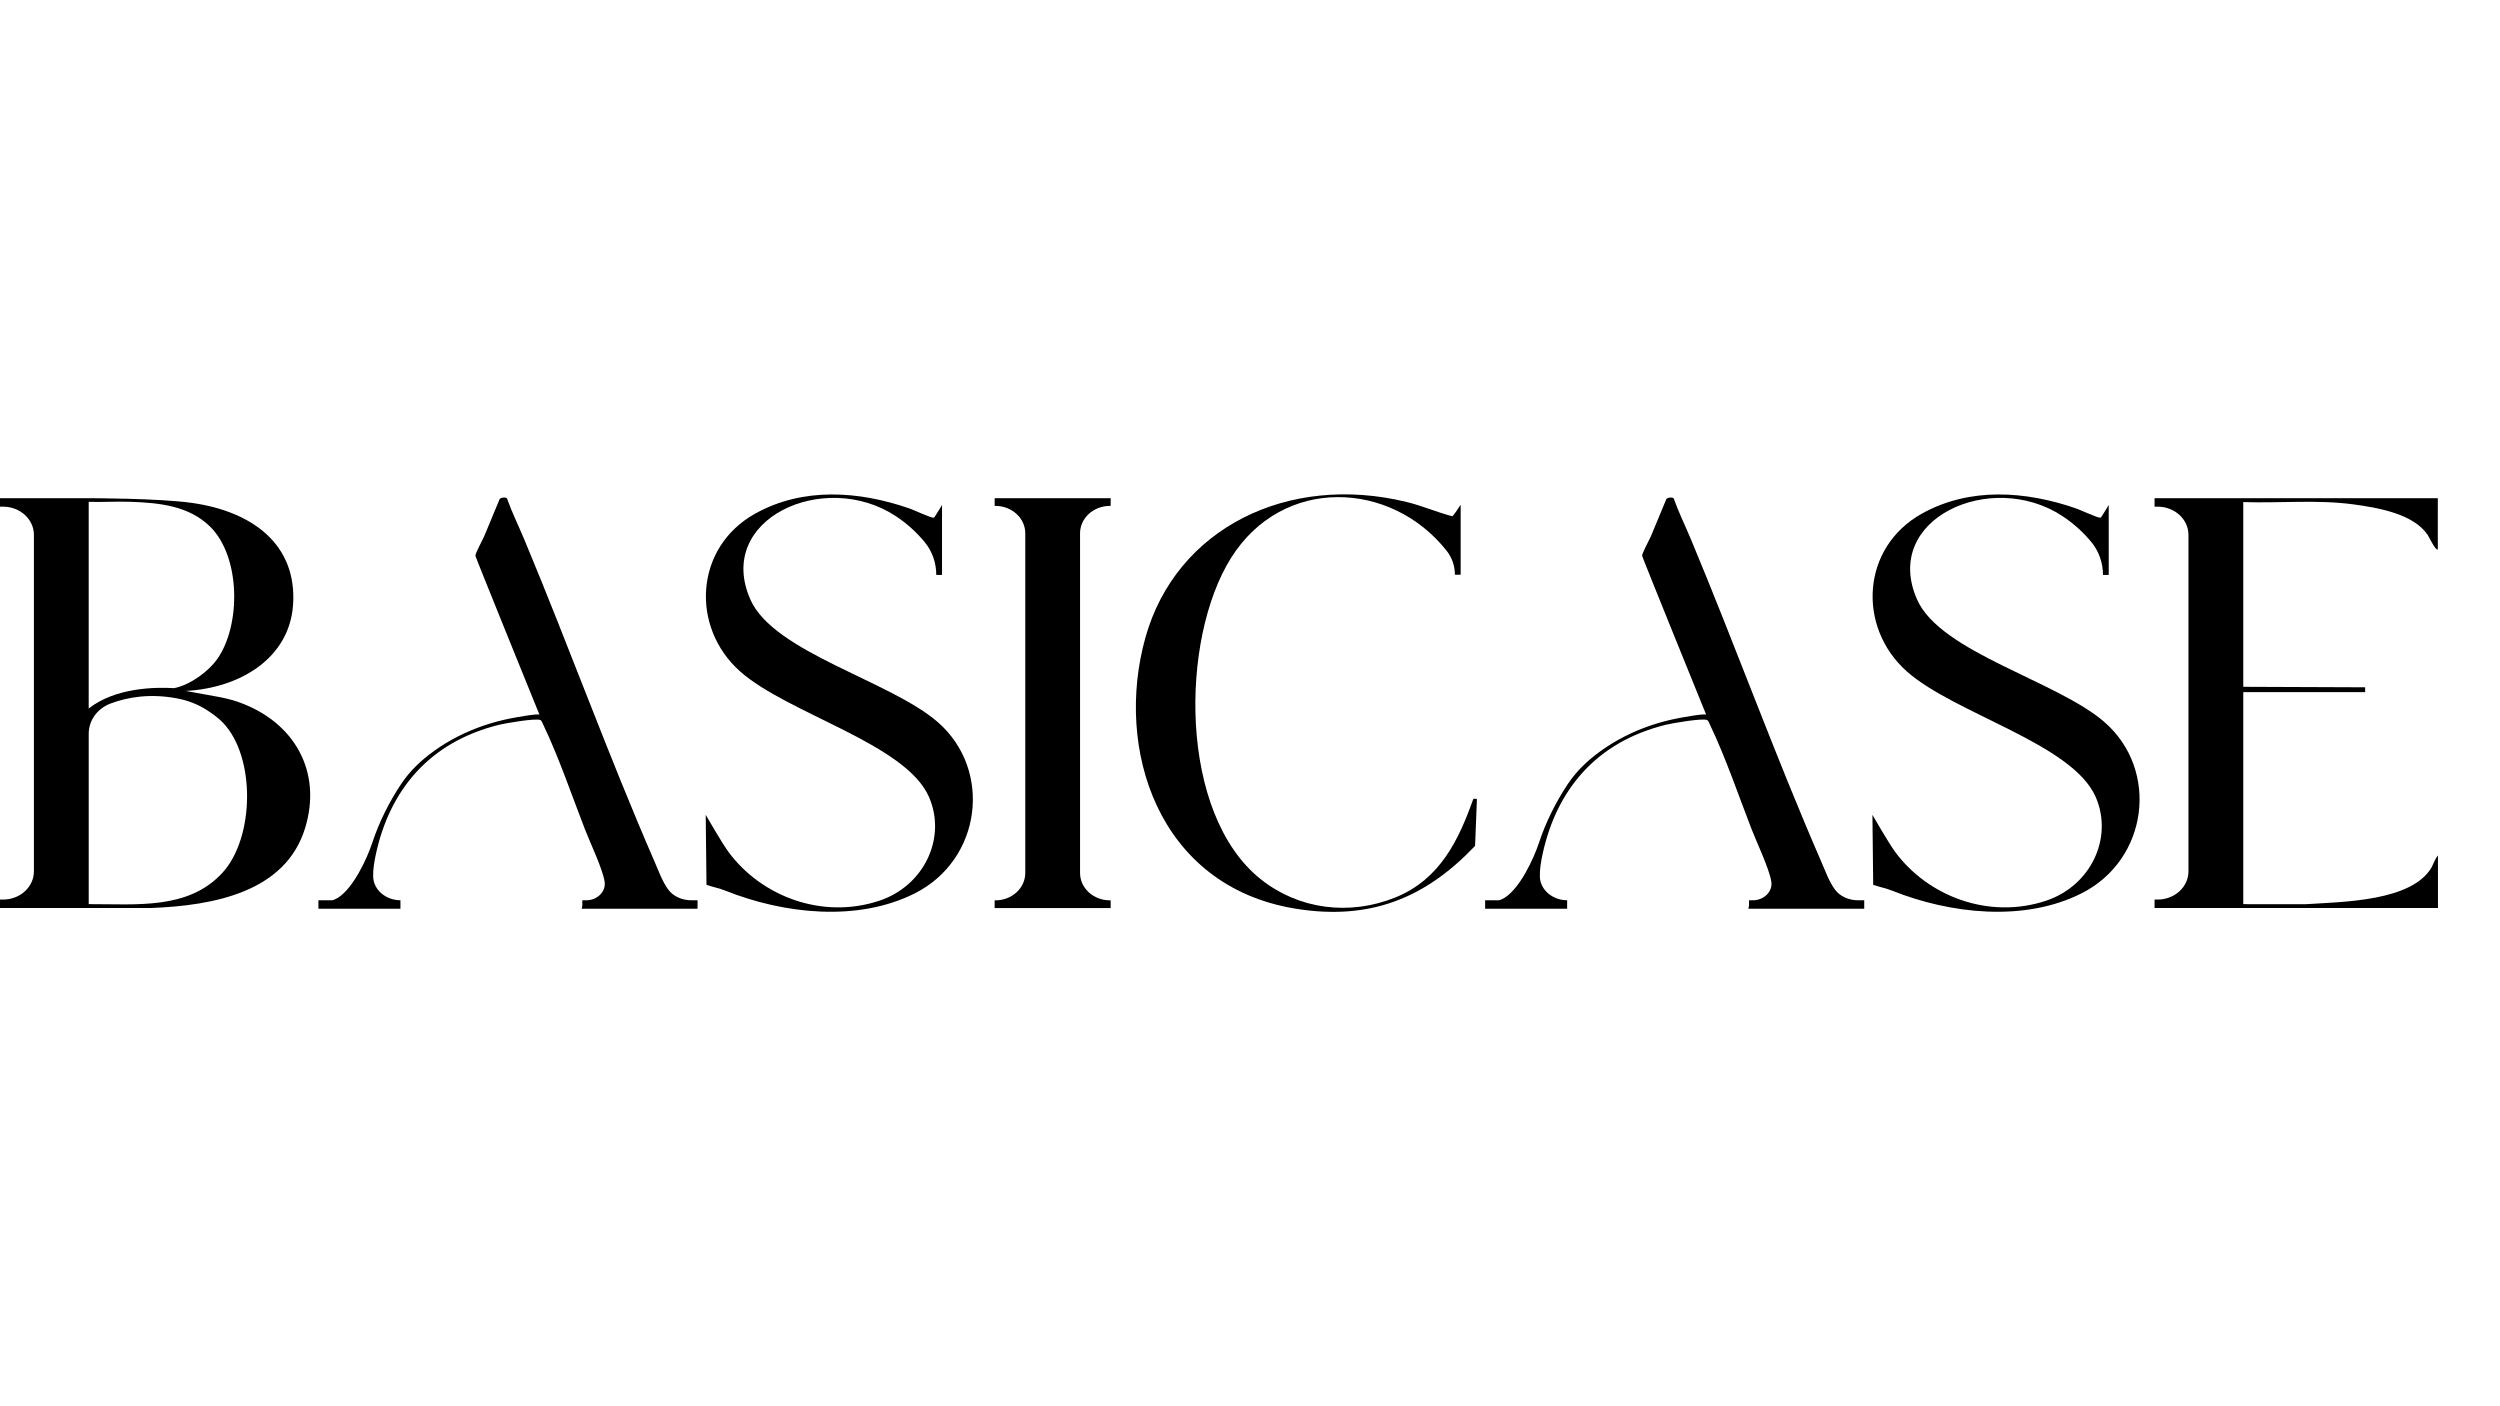
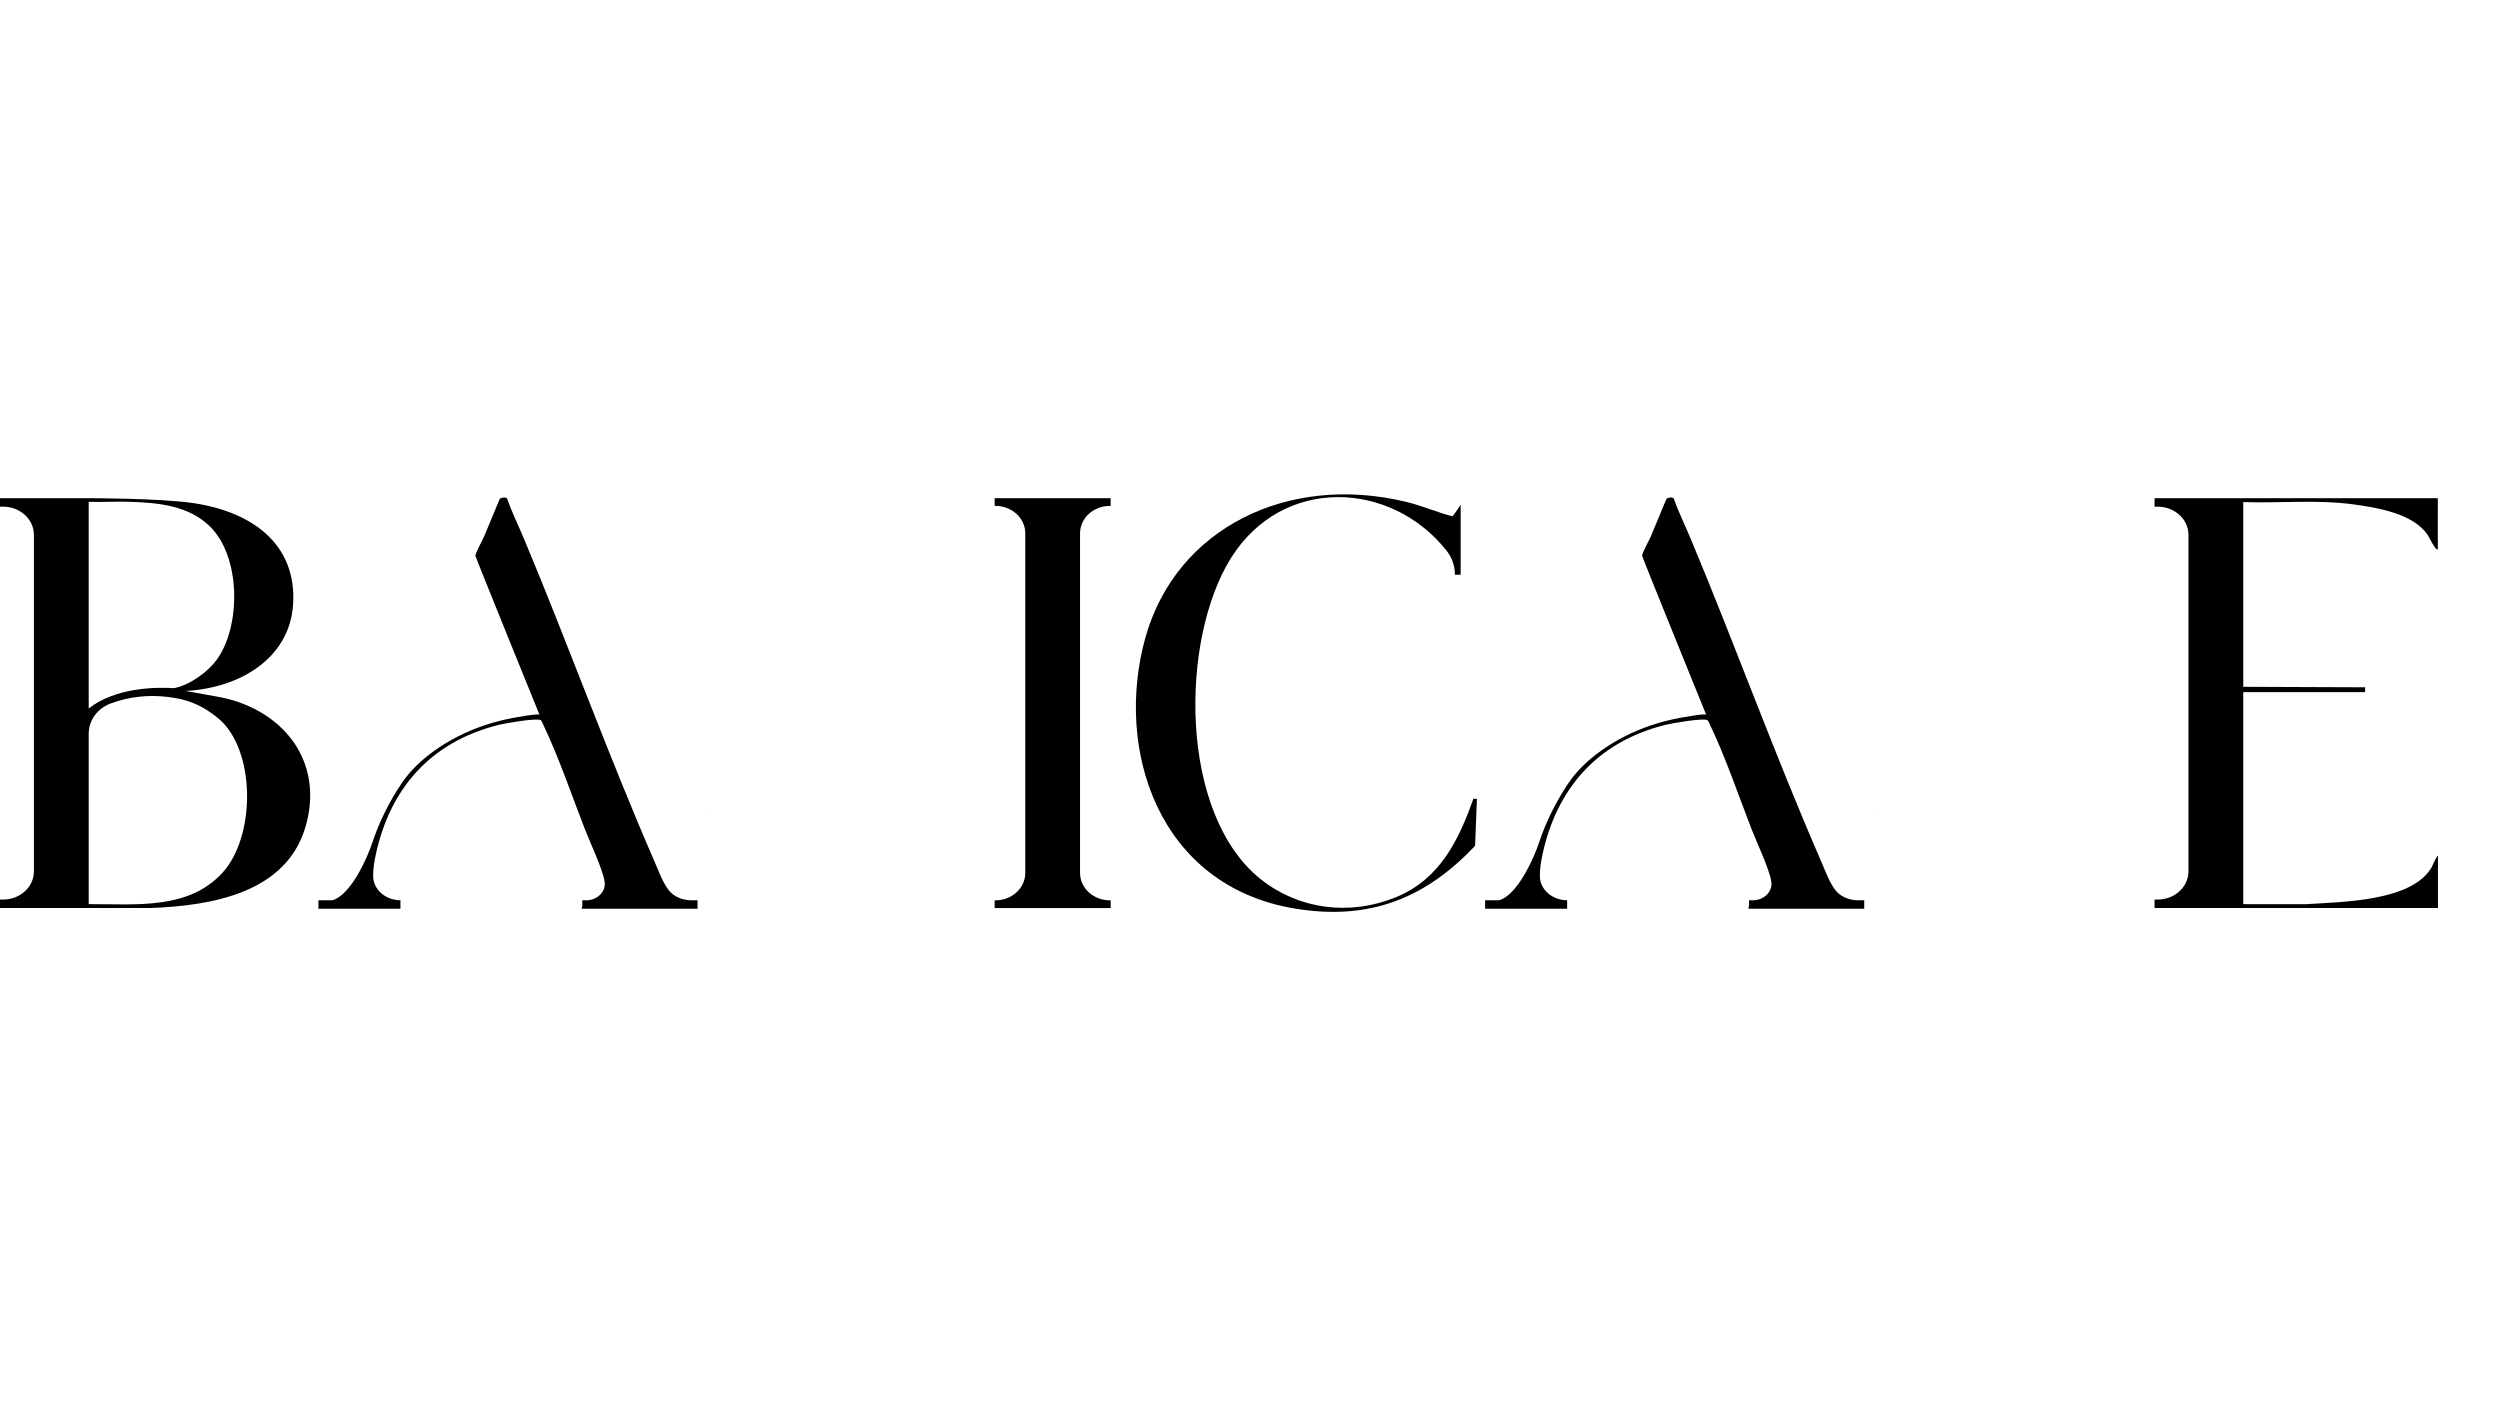
<svg xmlns="http://www.w3.org/2000/svg" version="1.1" id="图层_1" x="0px" y="0px" width="1920px" height="1080px" viewBox="0 0 1920 1080" style="enable-background:new 0 0 1920 1080;" xml:space="preserve">
  <style type="text/css">
	.st0{fill:#FFFFFF;}
	.st1{fill:#B3B3B3;}
</style>
  <g>
    <path d="M530.86,691.4c-6.96,0-13.72-2.9-17.62-8.18c-4.57-6.18-7.35-14.17-10.52-21.44c-35.46-81.47-65.69-165.14-99.91-247.09   c-4.45-10.66-9.59-21.08-13.47-31.95c-0.89-1.05-4.97-0.76-5.68,0.71c-4.03,9.45-7.78,19-11.82,28.44   c-1.17,2.73-6.99,13.29-6.71,15.03c0.25,1.52,49.21,122.05,49.21,122.05c-0.54-1.32-19.44,2.23-21.43,2.61   c-7.22,1.38-14.32,3.25-21.23,5.6c-13.78,4.68-26.82,11.25-38.37,19.58c-9.96,7.18-18.45,15.25-25.1,25.17   c-9.17,13.68-17.06,29.45-22.12,44.82c-4.16,12.64-14.77,35.54-26.8,42.88c-1.23,0.75-2.52,1.3-3.85,1.77h-10.9v6.5h63v-6.5   c-11.04,0-20.58-7.82-20.94-17.92c-0.2-5.63,0.83-11.78,2.11-17.67c10.65-48.84,40.71-85.89,94.73-99.21   c4.85-1.19,28.61-5.28,31.73-3.55c0.89,0.49,1.73,2.87,2.22,3.89c11.64,24.26,21.95,54.44,31.78,79.81   c4.06,10.48,13.58,30.37,15.15,40.22c0.01,0.08,0.02,0.15,0.03,0.23c1.14,7.58-5.7,14.21-14.05,14.21h-3.07v4.11l-0.51,2.4h88.99   v-6.5H530.86z" />
    <path d="M1131.54,613.48c-11.05,31-25.23,61.71-59.83,75.73c-35.27,14.3-74.2,9.25-103.29-13.83   c-63.38-50.27-62.2-184.56-22.92-246.99c39.72-63.13,122.95-59.38,165.59-5.3c4.18,5.3,6.28,11.76,6.28,18.31v0h4.41v-53.75   c0,0-5.69,8.9-6.51,8.84c-11.91-3.18-22.98-8.04-35.02-10.97c-90.96-22.17-177,20.02-200.56,104.1   c-23.87,85.15,9.43,190.58,114.49,208.12c58.27,9.73,100.96-8.34,138.68-48.11l1.42-36.11L1131.54,613.48z" />
    <path d="M853,388.53v-5.9h-23.51H787.4h-23.51v5.9h0.55c12.69,0,22.97,9.42,22.97,21.04v260.87c0,11.62-10.28,21.04-22.97,21.04   h-0.55v5.9h23.51h42.09H853v-5.9h-0.55c-12.69,0-22.97-9.42-22.97-21.04V409.56c0-11.62,10.28-21.04,22.97-21.04H853z" />
    <path d="M166.59,534.98l-24.04-4.34c42.05-2.2,79.83-25.31,82.54-66.29c3.06-46.09-31.05-71.46-77.42-78.08   c-25.91-3.7-79.55-3.65-79.55-3.65H28.79h-2.75H0v6.5h2.39c13.06,0,23.65,9.7,23.65,21.66V669.2c0,11.96-10.59,21.66-23.65,21.66H0   v6.5h26.04h2.75h39.34v-0.01l47.36,0.01c48.95-1.8,103.88-12.33,118.88-61.53c13.11-43.01-7.96-81.3-51.16-96.64   C177.84,537.3,172.24,536,166.59,534.98z M100.11,385.39c22.41,0.75,44.89,3.1,61.08,18.89c23.85,23.26,23.96,76.23,5.47,102.14   c-6.42,9-20.29,19.59-33.01,22.08c-14-0.86-44.88-0.59-65.53,15.62v-158.7C78.75,385.71,89.49,385.03,100.11,385.39z    M170.84,670.28c-26.25,28.58-65.85,23.98-102.71,24.1l0-130.87c0-10.06,6.46-19.29,16.61-23.14c13.21-5.01,30.63-8.01,51.82-3.9   c7.99,1.55,15.54,4.53,22.24,8.81c5.12,3.27,9.55,6.72,12.48,9.8C196.56,581.62,195.4,643.54,170.84,670.28z" />
    <g>
      <path d="M542,623.67h1.67C543.27,623.58,542.78,623.6,542,623.67z" />
-       <path d="M720.39,554.74c-36.18-31.71-125.92-53.55-144-94.09c-27.71-62.13,56.71-100.38,111.48-64.32    c8.49,5.59,15.94,12.32,22.19,19.89c6,7.26,9,16.24,9,25.35l0,0h4.41v-53.75c0,0-5.81,9.8-6.31,9.83    c-2.32,0.12-15.34-5.99-18.83-7.2c-38.75-13.39-81.49-16.47-118.26,3.96c-46.69,25.94-49.87,87.11-11.82,121.1    c36.57,32.66,127.43,55.51,145.25,96.65c13.59,31.38-3.76,68.26-38.43,79.68c-44.09,14.53-90.65-3.78-115.53-37.46    c-5.22-7.07-17.55-28.59-17.55-28.59l0.59,53.77c6.28,2.1,9.47,2.46,14.53,4.48c44.88,17.91,101.7,24.21,145.59,1.99    C753.86,660.14,762.37,591.53,720.39,554.74z" />
    </g>
    <g>
      <path d="M1438.03,623.67h1.67C1439.3,623.58,1438.82,623.6,1438.03,623.67z" />
-       <path d="M1616.42,554.74c-36.18-31.71-125.92-53.55-144-94.09c-27.71-62.13,56.71-100.38,111.48-64.32    c8.49,5.59,15.94,12.32,22.19,19.89c6,7.26,9,16.24,9,25.35l0,0h4.41v-53.75c0,0-5.81,9.8-6.31,9.83    c-2.32,0.12-15.34-5.99-18.83-7.2c-38.75-13.39-81.49-16.47-118.26,3.96c-46.69,25.94-49.87,87.11-11.82,121.1    c36.57,32.66,127.43,55.51,145.25,96.65c13.59,31.38-3.76,68.26-38.43,79.68c-44.09,14.53-90.65-3.78-115.53-37.46    c-5.22-7.07-17.55-28.59-17.55-28.59l0.59,53.77c6.28,2.1,9.47,2.46,14.53,4.48c44.88,17.91,101.7,24.21,145.59,1.99    C1649.89,660.14,1658.41,591.53,1616.42,554.74z" />
    </g>
    <path d="M1872.36,657c-1.93,1.96-4.33,8.17-4.82,9.01c-15.15,26.33-68.53,26.59-96.79,28.42l-47.92-0.03V531.55h93.59l0-3.71   l-93.59-0.37V385.6c27.68,0.93,56.66-1.96,84.05,1.69c19.4,2.59,46.65,7.28,57.6,23.56c0.94,1.4,6.15,12.48,7.75,11.05l0.01-39.27   h-149.41h-39.34h-2.75h-26.04v6.5h2.39c13.06,0,23.65,9.7,23.65,21.66V669.2c0,11.96-10.59,21.66-23.65,21.66h-2.39v6.5h26.04h2.75   h39.34h149.52V657z" />
    <path d="M1426.89,691.4c-6.96,0-13.72-2.9-17.62-8.18c-4.57-6.18-7.35-14.17-10.52-21.44c-35.46-81.47-65.69-165.14-99.91-247.1   c-4.45-10.66-9.59-21.08-13.47-31.95c-0.89-1.05-4.97-0.76-5.68,0.71c-4.03,9.45-7.78,19-11.82,28.44   c-1.17,2.73-6.99,13.29-6.71,15.03c0.25,1.52,49.21,122.05,49.21,122.05c-0.54-1.32-19.44,2.23-21.43,2.61   c-7.22,1.38-14.32,3.25-21.23,5.6c-13.78,4.68-26.82,11.25-38.37,19.58c-9.96,7.18-18.45,15.25-25.1,25.17   c-9.17,13.68-17.06,29.45-22.12,44.82c-4.16,12.64-14.77,35.54-26.8,42.88c-1.22,0.75-2.52,1.3-3.85,1.77h-10.9v6.5h62.99v-6.5   c-11.04,0-20.58-7.82-20.94-17.92c-0.2-5.63,0.83-11.78,2.11-17.67c10.65-48.84,40.71-85.89,94.73-99.21   c4.85-1.19,28.61-5.28,31.73-3.55c0.89,0.49,1.73,2.87,2.22,3.89c11.64,24.26,21.95,54.44,31.78,79.81   c4.06,10.48,13.58,30.37,15.15,40.22c0.01,0.08,0.02,0.15,0.03,0.23c1.14,7.58-5.7,14.21-14.05,14.21h-3.07v4.11l-0.51,2.4h88.99   v-6.5H1426.89z" />
  </g>
</svg>